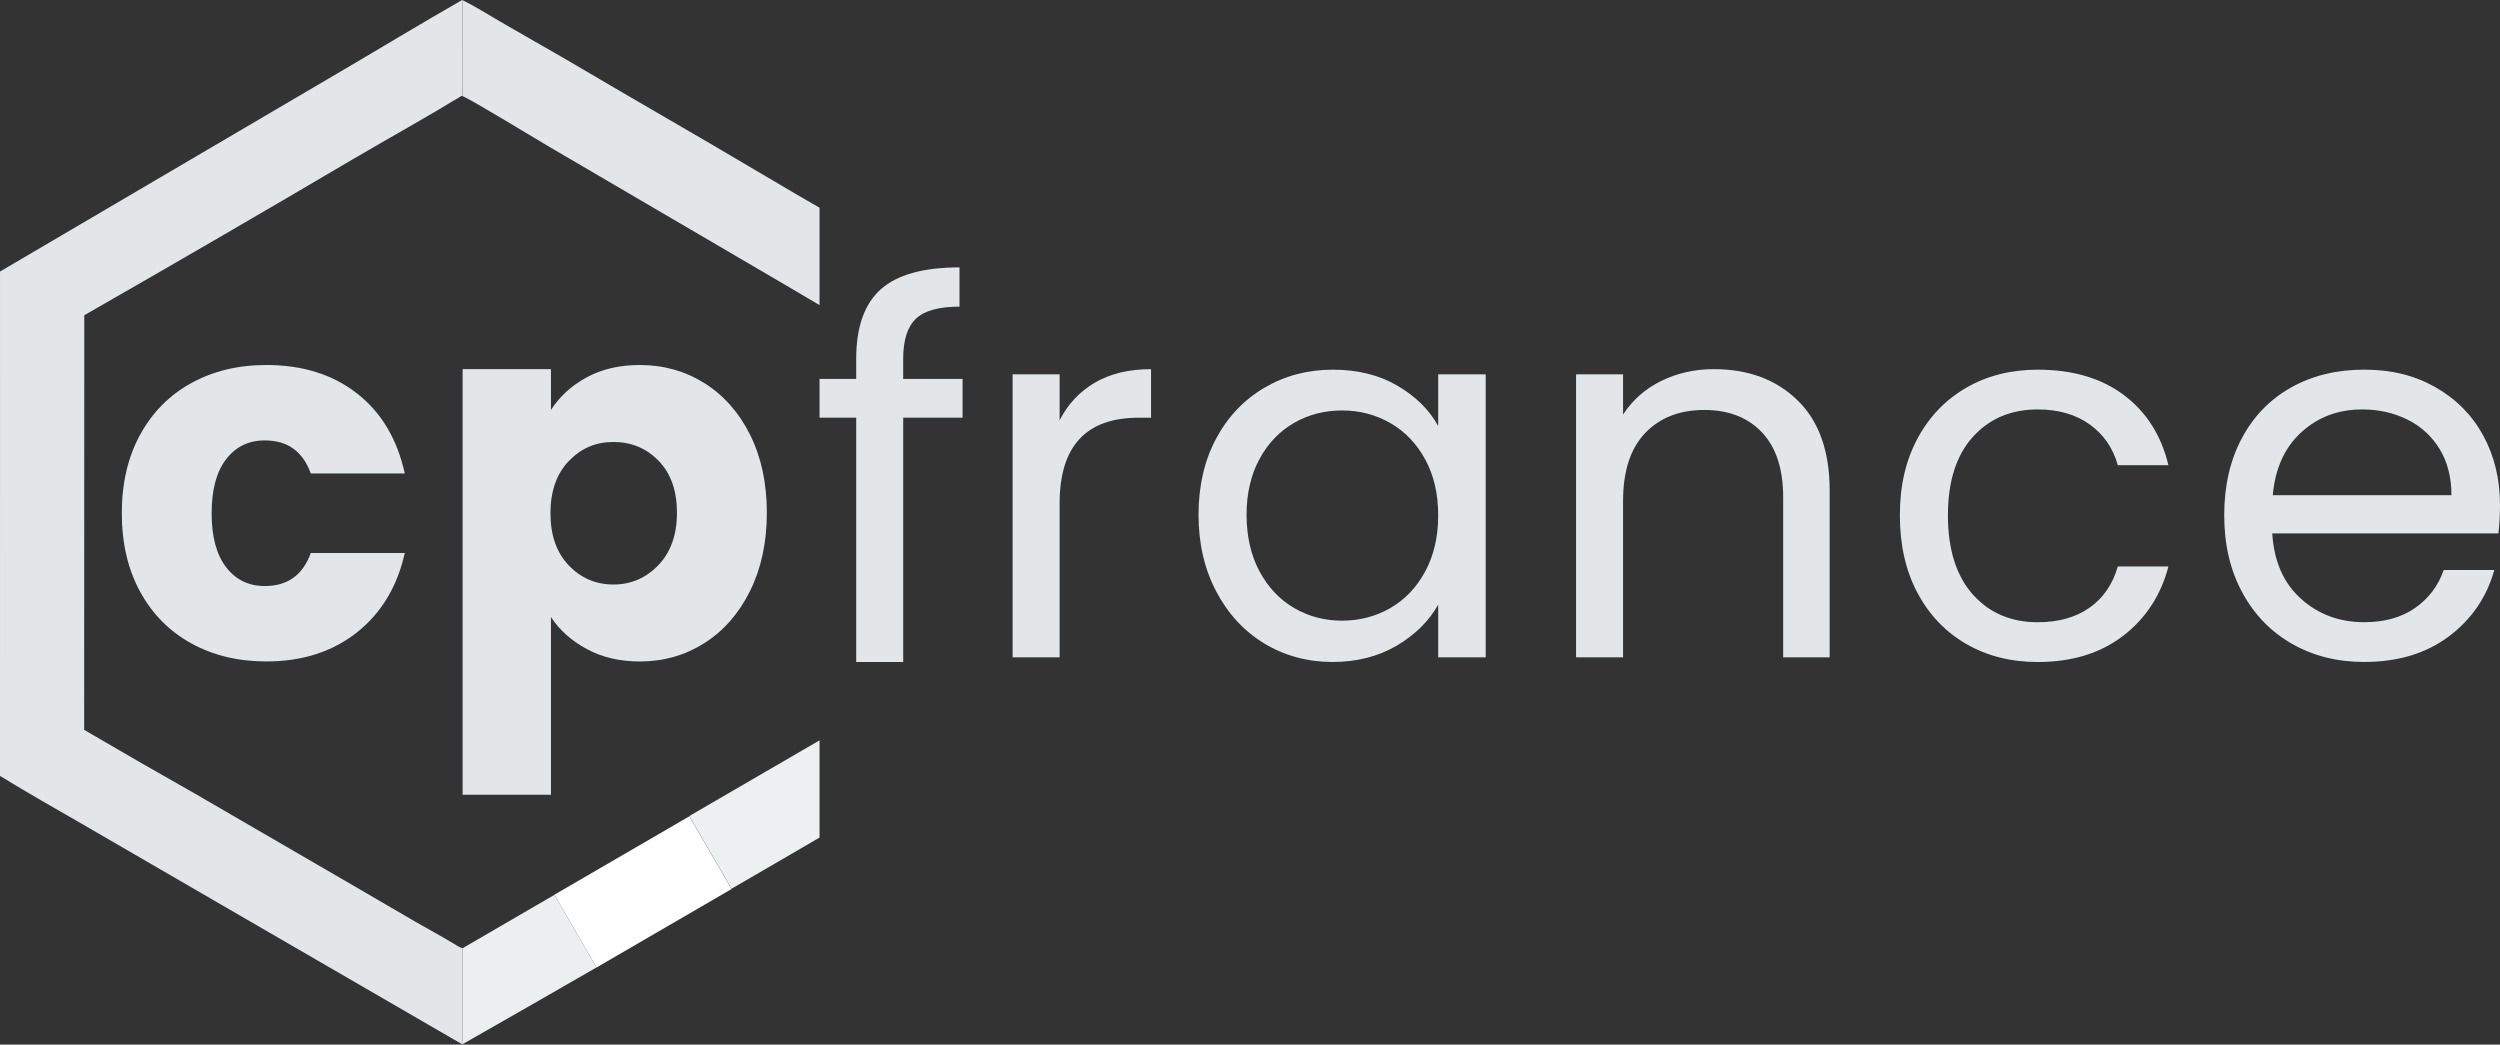
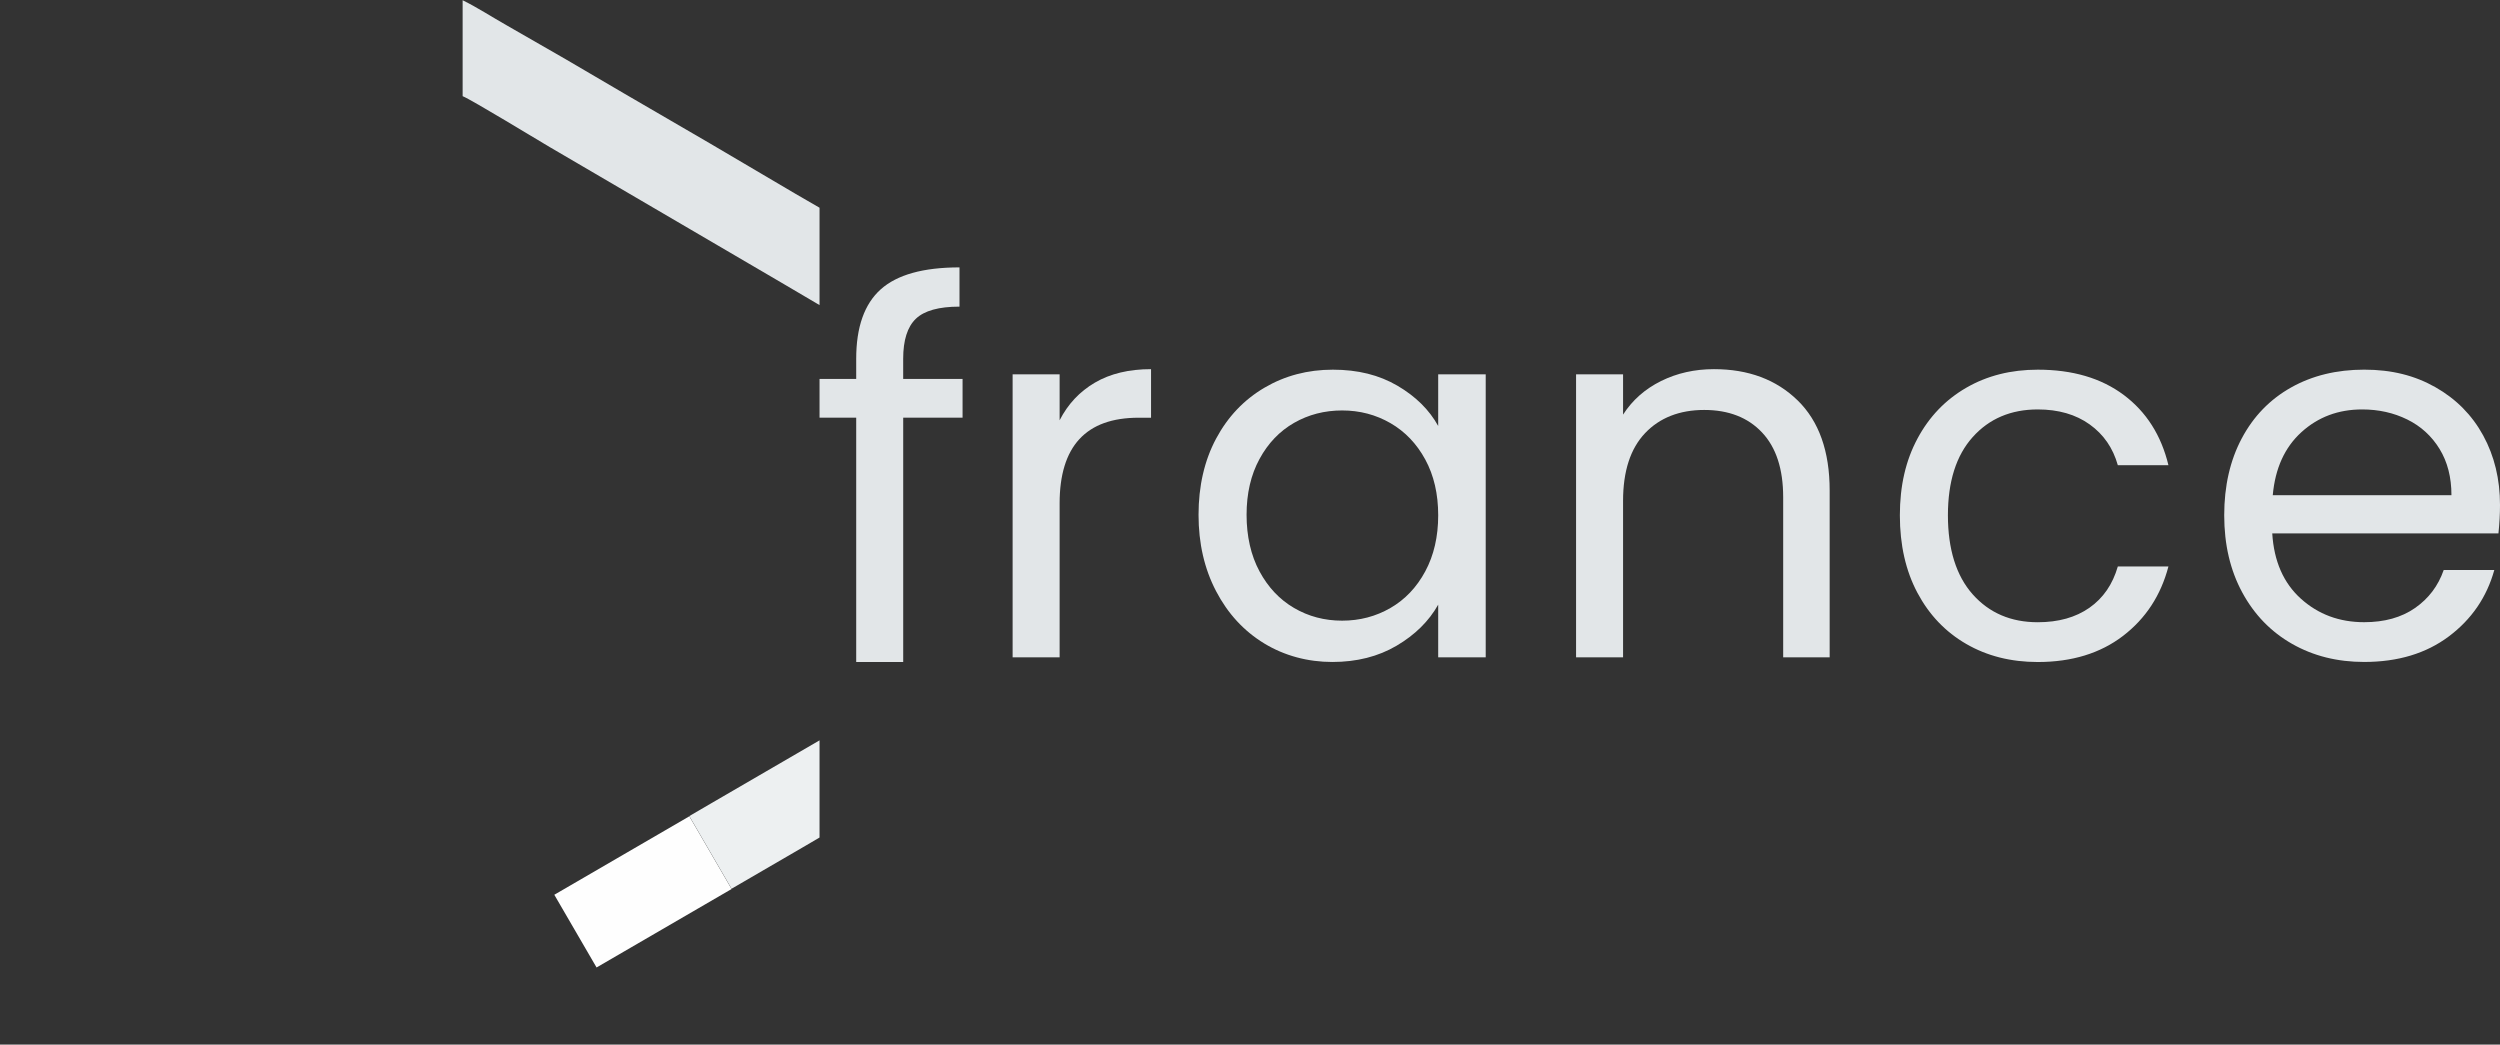
<svg xmlns="http://www.w3.org/2000/svg" id="Calque_2" data-name="Calque 2" viewBox="0 0 1350.58 564.31">
  <rect x="0" y="0" width="1350.58" height="564.31" fill="#333333" stroke="none" />
  <defs>
    <style>      .cls-1 {        fill: #eceff0;      }      .cls-2 {        fill: #edf0f1;      }      .cls-3 {        fill: #fefefe;      }      .cls-4 {        fill: #e2e6e8;      }    </style>
  </defs>
  <g id="Calque_2-2" data-name="Calque 2">
    <g>
-       <path class="cls-4" d="M75.7,234.86c6.6-12.09,15.81-21.39,27.62-27.9,11.81-6.51,25.34-9.77,40.59-9.77,19.53,0,35.85,5.12,48.96,15.35,13.11,10.23,21.71,24.65,25.81,43.24h-50.78c-4.28-11.9-12.55-17.86-24.83-17.86-8.75,0-15.72,3.4-20.93,10.18-5.21,6.79-7.81,16.51-7.81,29.16s2.6,22.37,7.81,29.16c5.21,6.79,12.18,10.18,20.93,10.18,12.28,0,20.55-5.95,24.83-17.86h50.78c-4.09,18.23-12.74,32.55-25.95,42.97-13.21,10.42-29.48,15.62-48.82,15.62-15.25,0-28.79-3.25-40.59-9.77-11.81-6.51-21.02-15.81-27.62-27.9-6.6-12.09-9.9-26.23-9.9-42.41s3.3-30.32,9.9-42.41Z" />
-       <path class="cls-4" d="M316.89,203.89c8.18-4.46,17.76-6.7,28.74-6.7,12.83,0,24.46,3.26,34.88,9.77,10.41,6.51,18.65,15.81,24.69,27.9,6.04,12.09,9.07,26.13,9.07,42.13s-3.03,30.09-9.07,42.27c-6.05,12.18-14.28,21.58-24.69,28.18-10.42,6.6-22.04,9.91-34.88,9.91-10.79,0-20.32-2.23-28.6-6.7-8.28-4.46-14.74-10.23-19.39-17.3v95.98h-47.71v-229.9h47.71v22.04c4.65-7.25,11.06-13.11,19.25-17.58ZM355.81,248.95c-6.6-6.79-14.74-10.18-24.41-10.18s-17.53,3.44-24.13,10.32c-6.6,6.88-9.9,16.28-9.9,28.18s3.3,21.3,9.9,28.18c6.6,6.88,14.65,10.32,24.13,10.32s17.58-3.49,24.27-10.46c6.7-6.97,10.04-16.41,10.04-28.32s-3.3-21.25-9.9-28.04Z" />
      <path class="cls-4" d="M591.56,206.68c8.27-4.83,18.37-7.25,30.27-7.25v26.23h-6.7c-28.46,0-42.69,15.44-42.69,46.31v83.14h-25.39v-152.89h25.39v24.83c4.46-8.74,10.83-15.53,19.11-20.37Z" />
      <path class="cls-4" d="M656.98,236.95c6.32-11.81,15.02-20.97,26.09-27.48,11.06-6.51,23.39-9.76,36.97-9.76s25.01,2.89,34.88,8.65c9.86,5.77,17.2,13.02,22.04,21.76v-27.9h25.67v152.89h-25.67v-28.46c-5.02,8.93-12.51,16.32-22.46,22.18-9.95,5.86-21.53,8.79-34.74,8.79s-25.86-3.35-36.83-10.04c-10.98-6.7-19.63-16.09-25.95-28.18-6.33-12.09-9.49-25.85-9.49-41.29s3.16-29.34,9.49-41.15ZM769.98,248.25c-4.65-8.55-10.93-15.11-18.83-19.67-7.91-4.56-16.6-6.84-26.09-6.84s-18.14,2.23-25.95,6.7-14.05,10.98-18.69,19.53c-4.65,8.56-6.98,18.6-6.98,30.13s2.32,21.9,6.98,30.55c4.65,8.65,10.88,15.25,18.69,19.81,7.81,4.56,16.46,6.84,25.95,6.84s18.18-2.28,26.09-6.84c7.9-4.56,14.18-11.16,18.83-19.81,4.65-8.65,6.98-18.74,6.98-30.27s-2.33-21.57-6.98-30.13Z" />
      <path class="cls-4" d="M971.14,216.3c11.53,11.26,17.3,27.48,17.3,48.69v90.12h-25.11v-86.49c0-15.25-3.81-26.92-11.44-35.01-7.63-8.09-18.04-12.14-31.25-12.14s-24.04,4.19-31.95,12.56c-7.91,8.37-11.86,20.55-11.86,36.55v84.54h-25.39v-152.89h25.39v21.76c5.02-7.81,11.86-13.85,20.51-18.14,8.65-4.28,18.18-6.42,28.6-6.42,18.6,0,33.66,5.63,45.2,16.88Z" />
      <path class="cls-4" d="M1035.87,236.95c6.32-11.81,15.11-20.97,26.37-27.48,11.25-6.51,24.13-9.76,38.64-9.76,18.78,0,34.27,4.56,46.45,13.67,12.18,9.12,20.23,21.76,24.13,37.94h-27.34c-2.61-9.3-7.67-16.64-15.21-22.04-7.53-5.39-16.88-8.09-28.04-8.09-14.51,0-26.23,4.98-35.15,14.93-8.93,9.95-13.39,24.04-13.39,42.27s4.46,32.64,13.39,42.69,20.65,15.07,35.15,15.07c11.16,0,20.46-2.6,27.9-7.81,7.44-5.21,12.56-12.65,15.35-22.32h27.34c-4.09,15.62-12.28,28.13-24.55,37.53-12.28,9.39-27.62,14.09-46.04,14.09-14.51,0-27.39-3.25-38.64-9.76-11.26-6.51-20.04-15.72-26.37-27.62-6.33-11.9-9.49-25.85-9.49-41.85s3.16-29.62,9.49-41.43Z" />
      <path class="cls-4" d="M1349.74,288.15h-122.2c.93,15.07,6.09,26.83,15.48,35.29,9.39,8.47,20.79,12.69,34.18,12.69,10.97,0,20.13-2.55,27.48-7.67,7.34-5.11,12.51-11.95,15.48-20.51h27.34c-4.09,14.7-12.28,26.64-24.55,35.85-12.28,9.21-27.53,13.81-45.76,13.81-14.51,0-27.48-3.25-38.92-9.76-11.44-6.51-20.42-15.76-26.92-27.76-6.51-12-9.76-25.9-9.76-41.71s3.16-29.67,9.49-41.57c6.32-11.9,15.21-21.06,26.64-27.48,11.44-6.42,24.59-9.63,39.48-9.63s27.34,3.16,38.5,9.49c11.16,6.33,19.76,15.02,25.81,26.09,6.04,11.07,9.07,23.58,9.07,37.53,0,4.84-.28,9.95-.84,15.34ZM1317.93,242.53c-4.28-6.97-10.09-12.28-17.44-15.9-7.35-3.63-15.48-5.44-24.41-5.44-12.83,0-23.76,4.09-32.78,12.28-9.02,8.19-14.18,19.53-15.48,34.04h96.53c0-9.67-2.14-18-6.42-24.97Z" />
      <path class="cls-4" d="M520.02,225.65h-32.08v131.97h-25.39v-131.97h-19.81v-20.93h19.81v-10.88c0-17.11,4.42-29.62,13.25-37.53,8.83-7.9,23.02-11.86,42.55-11.86v21.2c-11.16,0-19.02,2.19-23.58,6.56-4.56,4.37-6.84,11.58-6.84,21.62v10.88h32.08v20.93Z" />
    </g>
    <g>
-       <path class="cls-4" d="M244.96,509.71c-6.87-4.16-13.98-7.96-20.94-11.98l-34.29-19.98-84.21-48.89c-20.11-11.36-40.13-22.88-60.05-34.56l.06-224c48.45-27.73,96.72-55.76,144.81-84.11,19.65-11.52,39.63-22.57,59.08-34.43.11.02.29.09.5.17V.12c-.08-.04-.16-.08-.24-.12-22.79,13-45.21,26.68-67.86,39.92L.02,146.69l-.02,272.47c14.78,9.15,29.97,17.63,45,26.35l71.73,41.61,133.2,77.18v-52.14c-1.42-.03-3.97-1.85-4.97-2.47Z" />
      <g>
        <rect class="cls-3" x="305.17" y="459.07" width="84.37" height="45.43" transform="translate(-195.05 239.78) rotate(-30.16)" />
        <polygon class="cls-2" points="433.79 457.7 442.74 452.46 442.74 399.96 384.41 433.86 372.39 440.87 395.21 480.13 433.79 457.7" />
-         <path class="cls-1" d="M278.89,495.41c-5.64,3.32-11.28,6.61-16.96,9.86l-12,6.98v51.71l.11.06c24.12-13.73,48.2-27.53,72.24-41.39l-22.78-39.2-20.61,11.98Z" />
      </g>
      <path class="cls-4" d="M297.25,79.61l107.15,62.7c12.77,7.51,25.6,14.94,38.34,22.51v-52.6c-4.29-2.49-8.58-4.98-12.87-7.45-30.76-18.23-61.62-36.3-92.58-54.2-21.16-12.52-42.43-24.86-63.8-37.02-7.81-4.42-15.51-9.46-23.56-13.42v51.82c5.2,2.14,40.86,23.88,47.32,27.67Z" />
    </g>
  </g>
</svg>